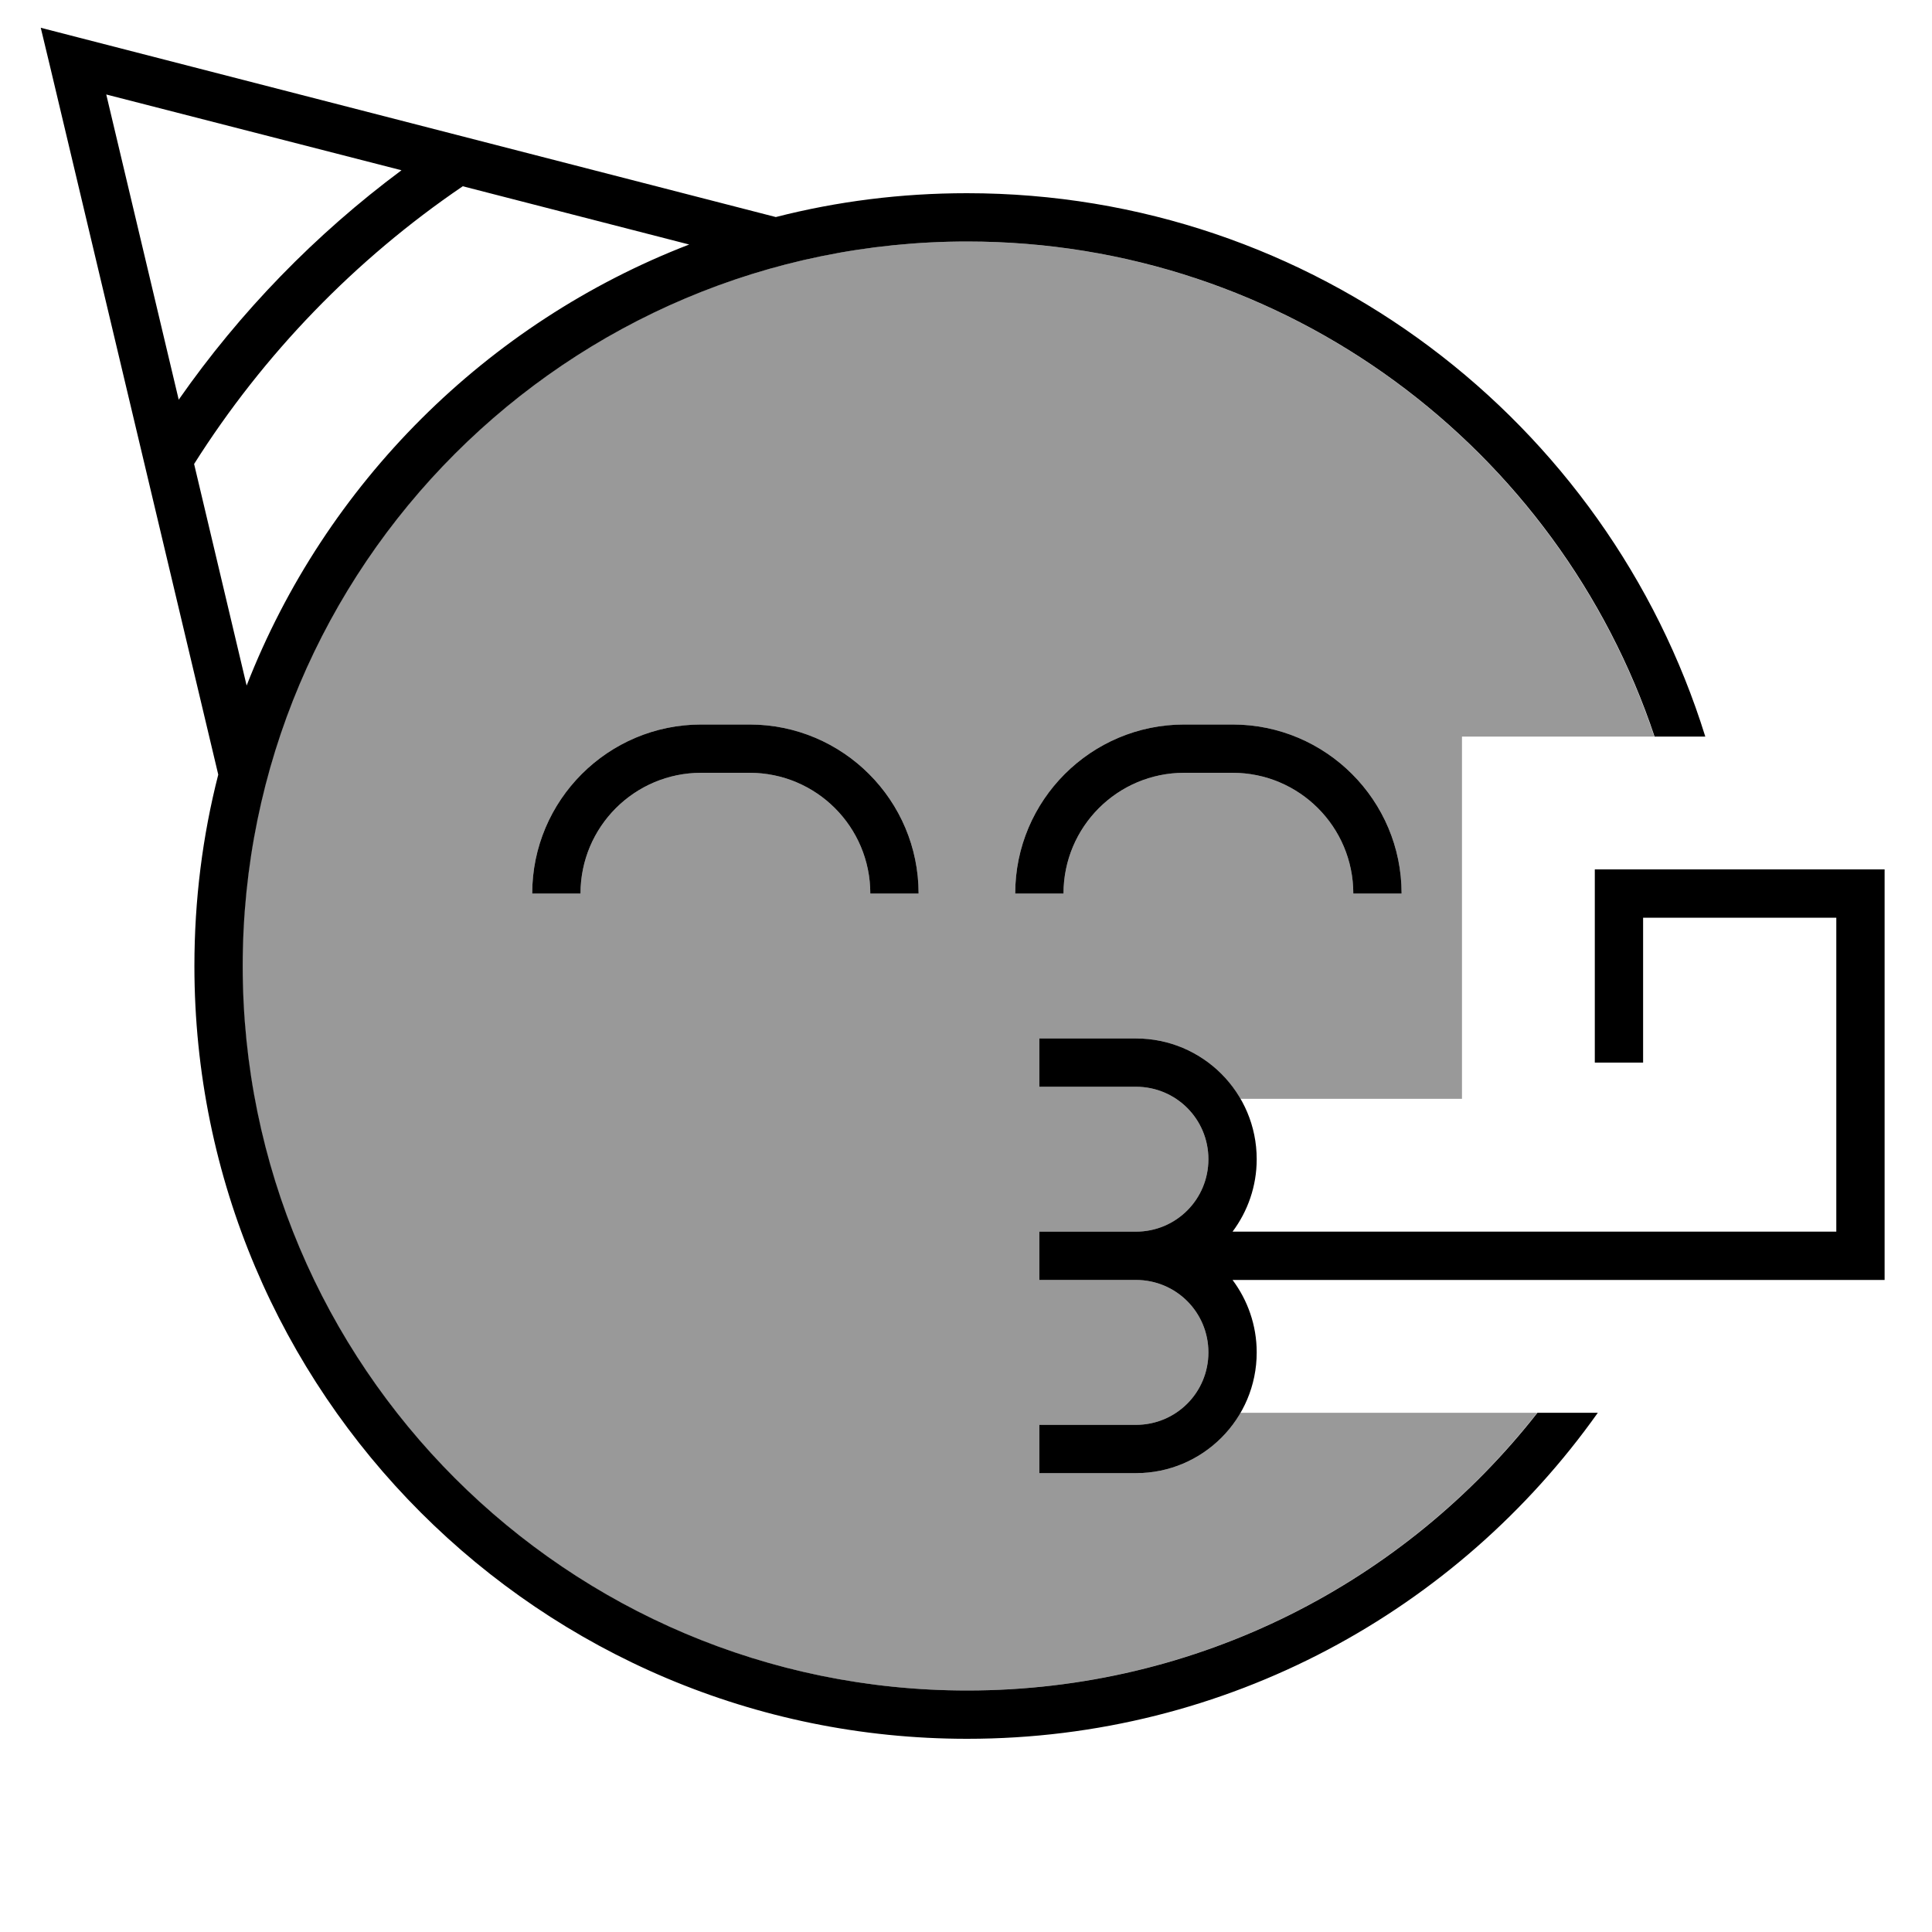
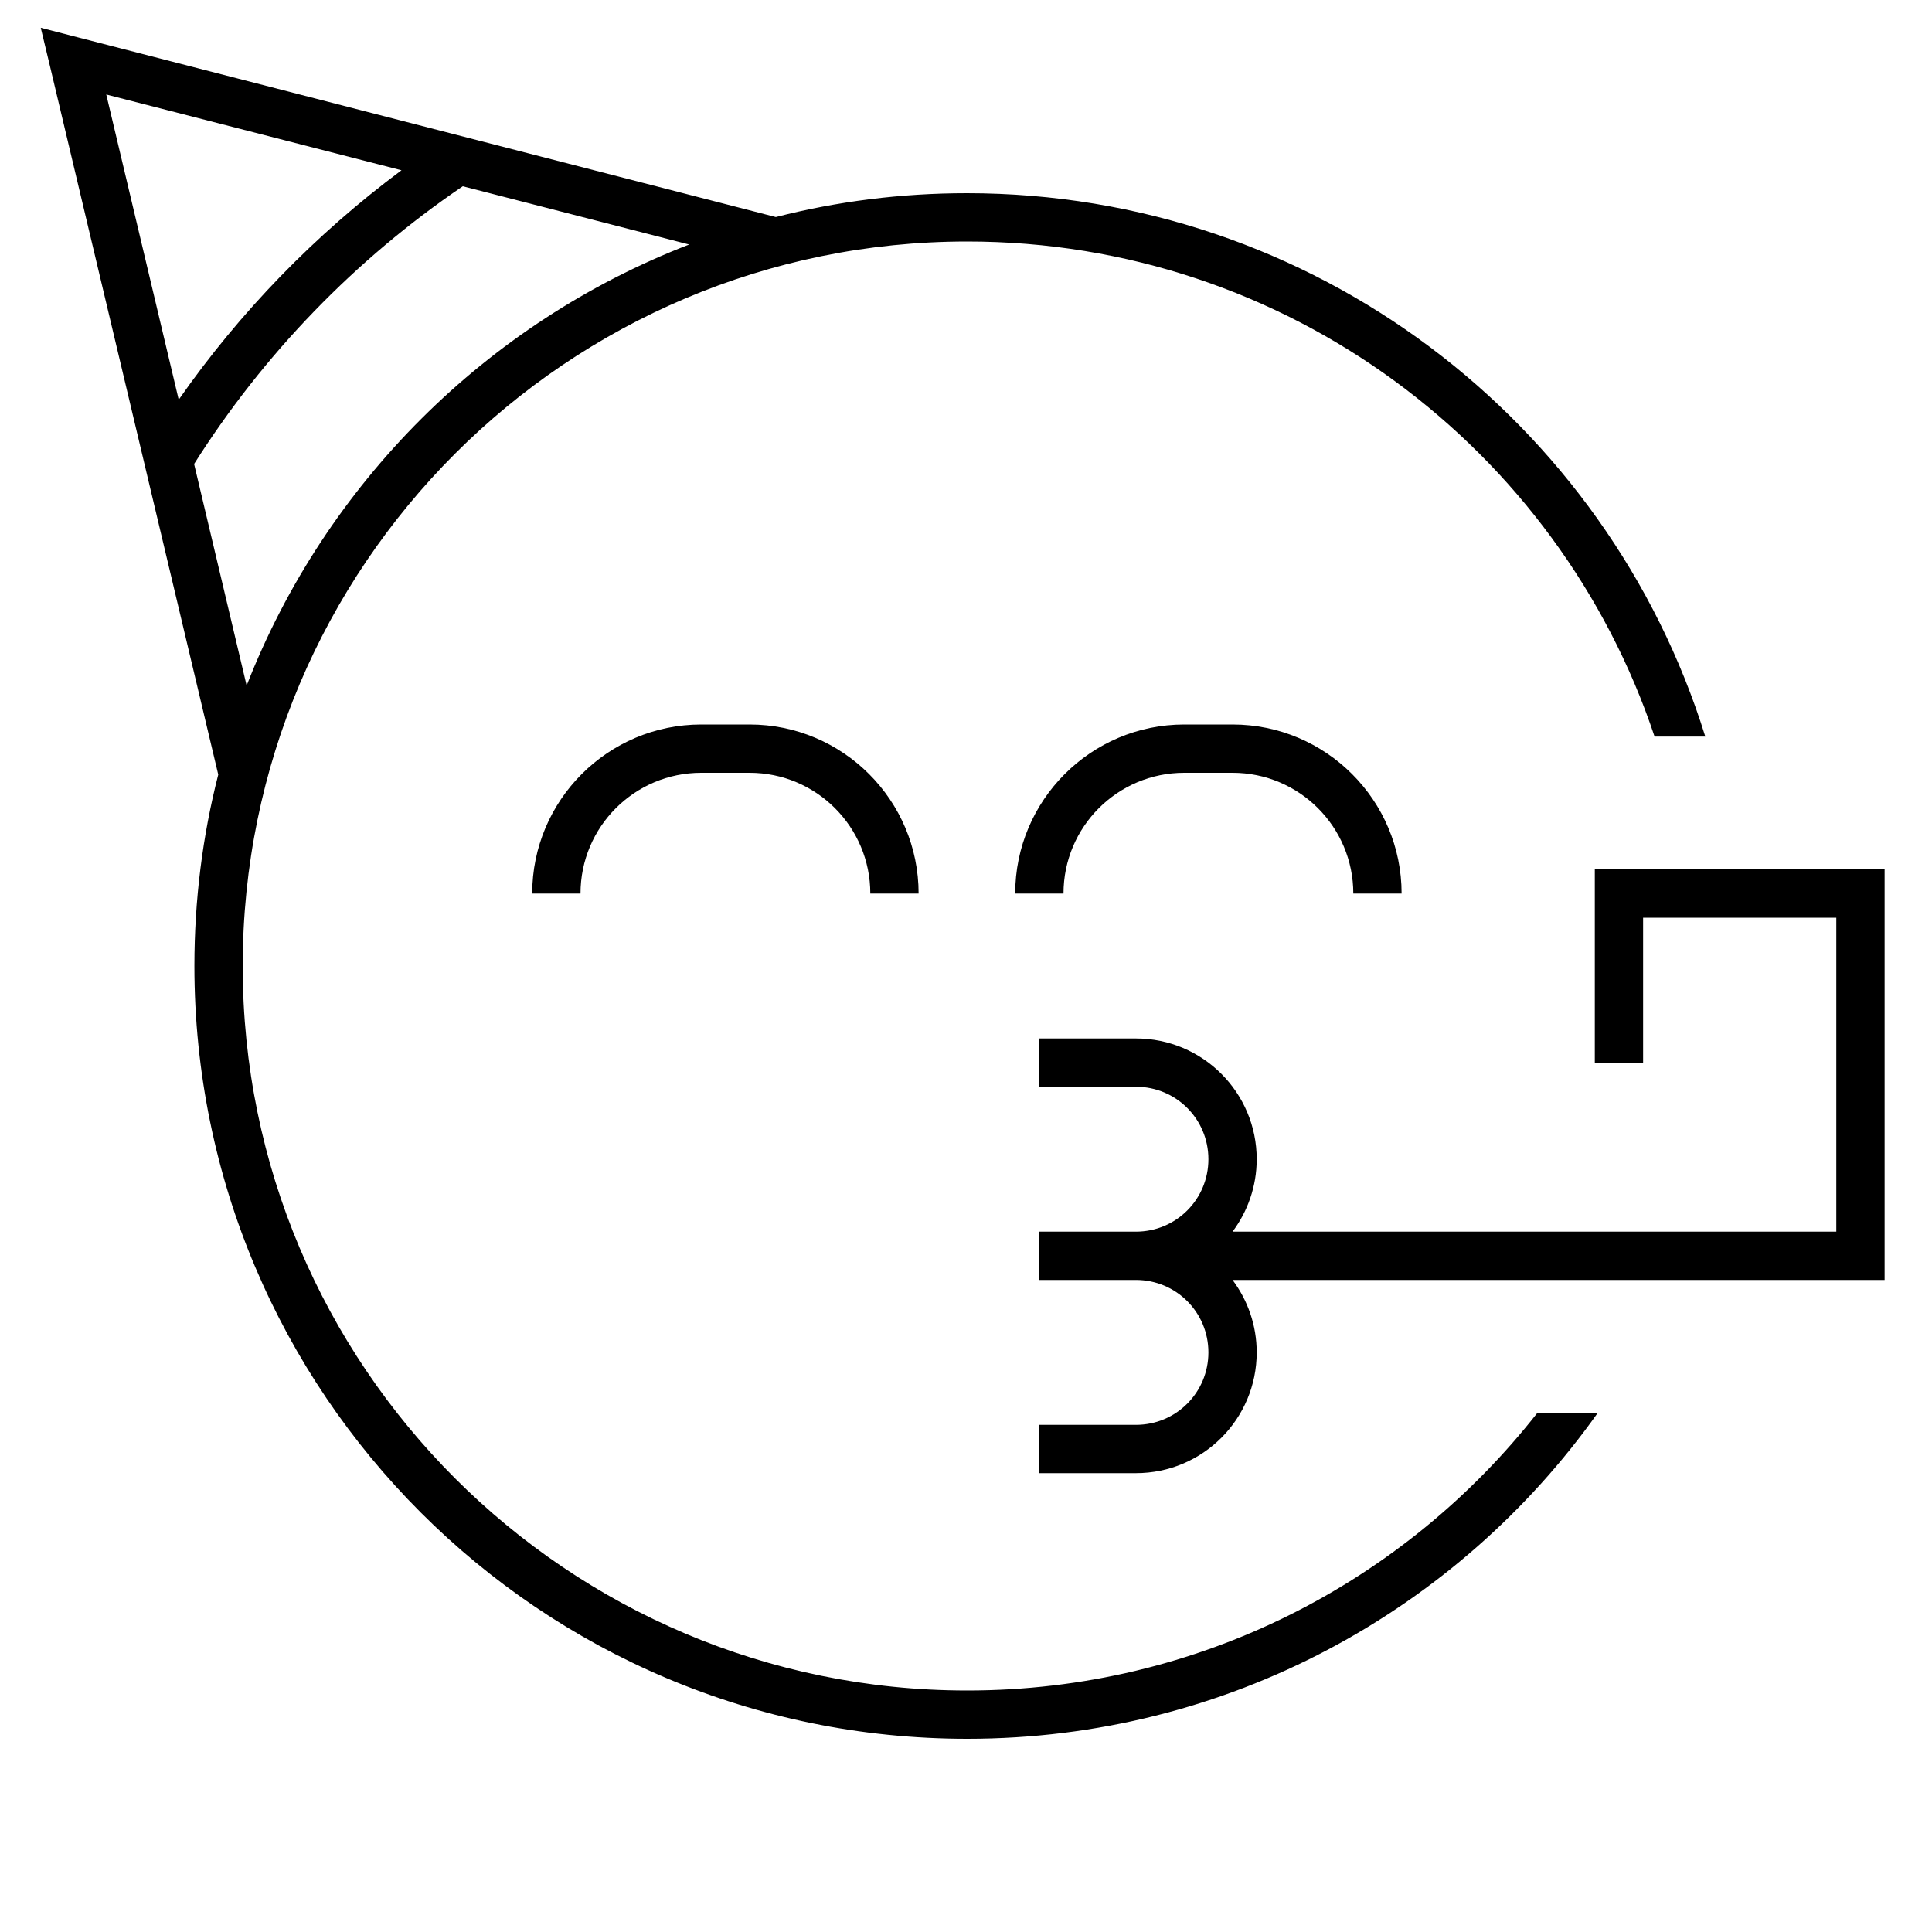
<svg xmlns="http://www.w3.org/2000/svg" viewBox="0 0 640 640">
-   <path opacity=".4" fill="currentColor" d="M80.3 320C80.3 187.5 187.8 80 320.3 80C426.3 80 516.2 148.7 548 244L484.3 244L484.3 364L410.9 364C404 352 391.1 344 376.3 344L344.3 344L344.3 360L376.3 360C389.6 360 400.3 370.7 400.3 384C400.3 397.3 389.6 408 376.3 408L344.3 408L344.3 424L376.3 424C389.6 424 400.3 434.7 400.3 448C400.3 461.3 389.6 472 376.3 472L344.3 472L344.3 488L376.3 488C391.1 488 404 480 410.9 468L509.2 468C465.3 524 397 560 320.3 560C187.8 560 80.3 452.5 80.3 320zM176.3 296L192.3 296C192.3 273.9 210.2 256 232.3 256L248.3 256C270.4 256 288.3 273.9 288.3 296L304.3 296C304.3 265.1 279.2 240 248.3 240L232.3 240C201.4 240 176.3 265.1 176.3 296zM336.3 296L352.3 296C352.3 273.9 370.2 256 392.3 256L408.3 256C430.4 256 448.3 273.9 448.3 296L464.3 296C464.3 265.1 439.2 240 408.3 240L392.3 240C361.4 240 336.3 265.1 336.3 296z" />
  <path fill="currentColor" d="M13.5 9.2L26.3 12.5L257 71.9C277.3 66.7 298.5 64 320.3 64C435.3 64 532.5 139.7 564.9 244L548.1 244C516.3 148.7 426.4 80 320.4 80C187.9 80 80.4 187.5 80.4 320C80.4 452.5 187.9 560 320.4 560C397.1 560 465.4 524 509.3 468L529.3 468C482.9 533.4 406.6 576 320.4 576C179 576 64.4 461.4 64.4 320C64.4 298.1 67.1 276.9 72.3 256.6L16.6 22.1L13.5 9.2zM81.7 227.1C107.8 160.2 161.2 106.9 228.3 81L153.3 61.7C117.7 85.9 87.3 117.3 64.3 153.7L81.7 227.1zM35.2 31.3L59.2 132.4C79.5 103.3 104.5 77.6 133 56.4L35.2 31.3zM192.3 296L176.3 296C176.3 265.1 201.4 240 232.3 240L248.3 240C279.2 240 304.3 265.1 304.3 296L288.3 296C288.3 273.9 270.4 256 248.3 256L232.3 256C210.2 256 192.3 273.9 192.3 296zM392.3 256C370.2 256 352.3 273.9 352.3 296L336.3 296C336.3 265.1 361.4 240 392.3 240L408.3 240C439.2 240 464.3 265.1 464.3 296L448.3 296C448.3 273.9 430.4 256 408.3 256L392.3 256zM344.3 344L376.3 344C398.4 344 416.3 361.9 416.3 384C416.3 393 413.3 401.3 408.3 408L608.3 408L608.3 304L544.3 304L544.3 352L528.3 352L528.3 288L624.3 288L624.3 424L408.3 424C413.3 430.7 416.3 439 416.3 448C416.3 470.1 398.4 488 376.3 488L344.3 488L344.3 472L376.3 472C389.6 472 400.3 461.3 400.3 448C400.3 434.7 389.6 424 376.3 424L344.3 424L344.3 408L376.3 408C389.6 408 400.3 397.3 400.3 384C400.3 370.7 389.6 360 376.3 360L344.3 360L344.3 344z" />
</svg>